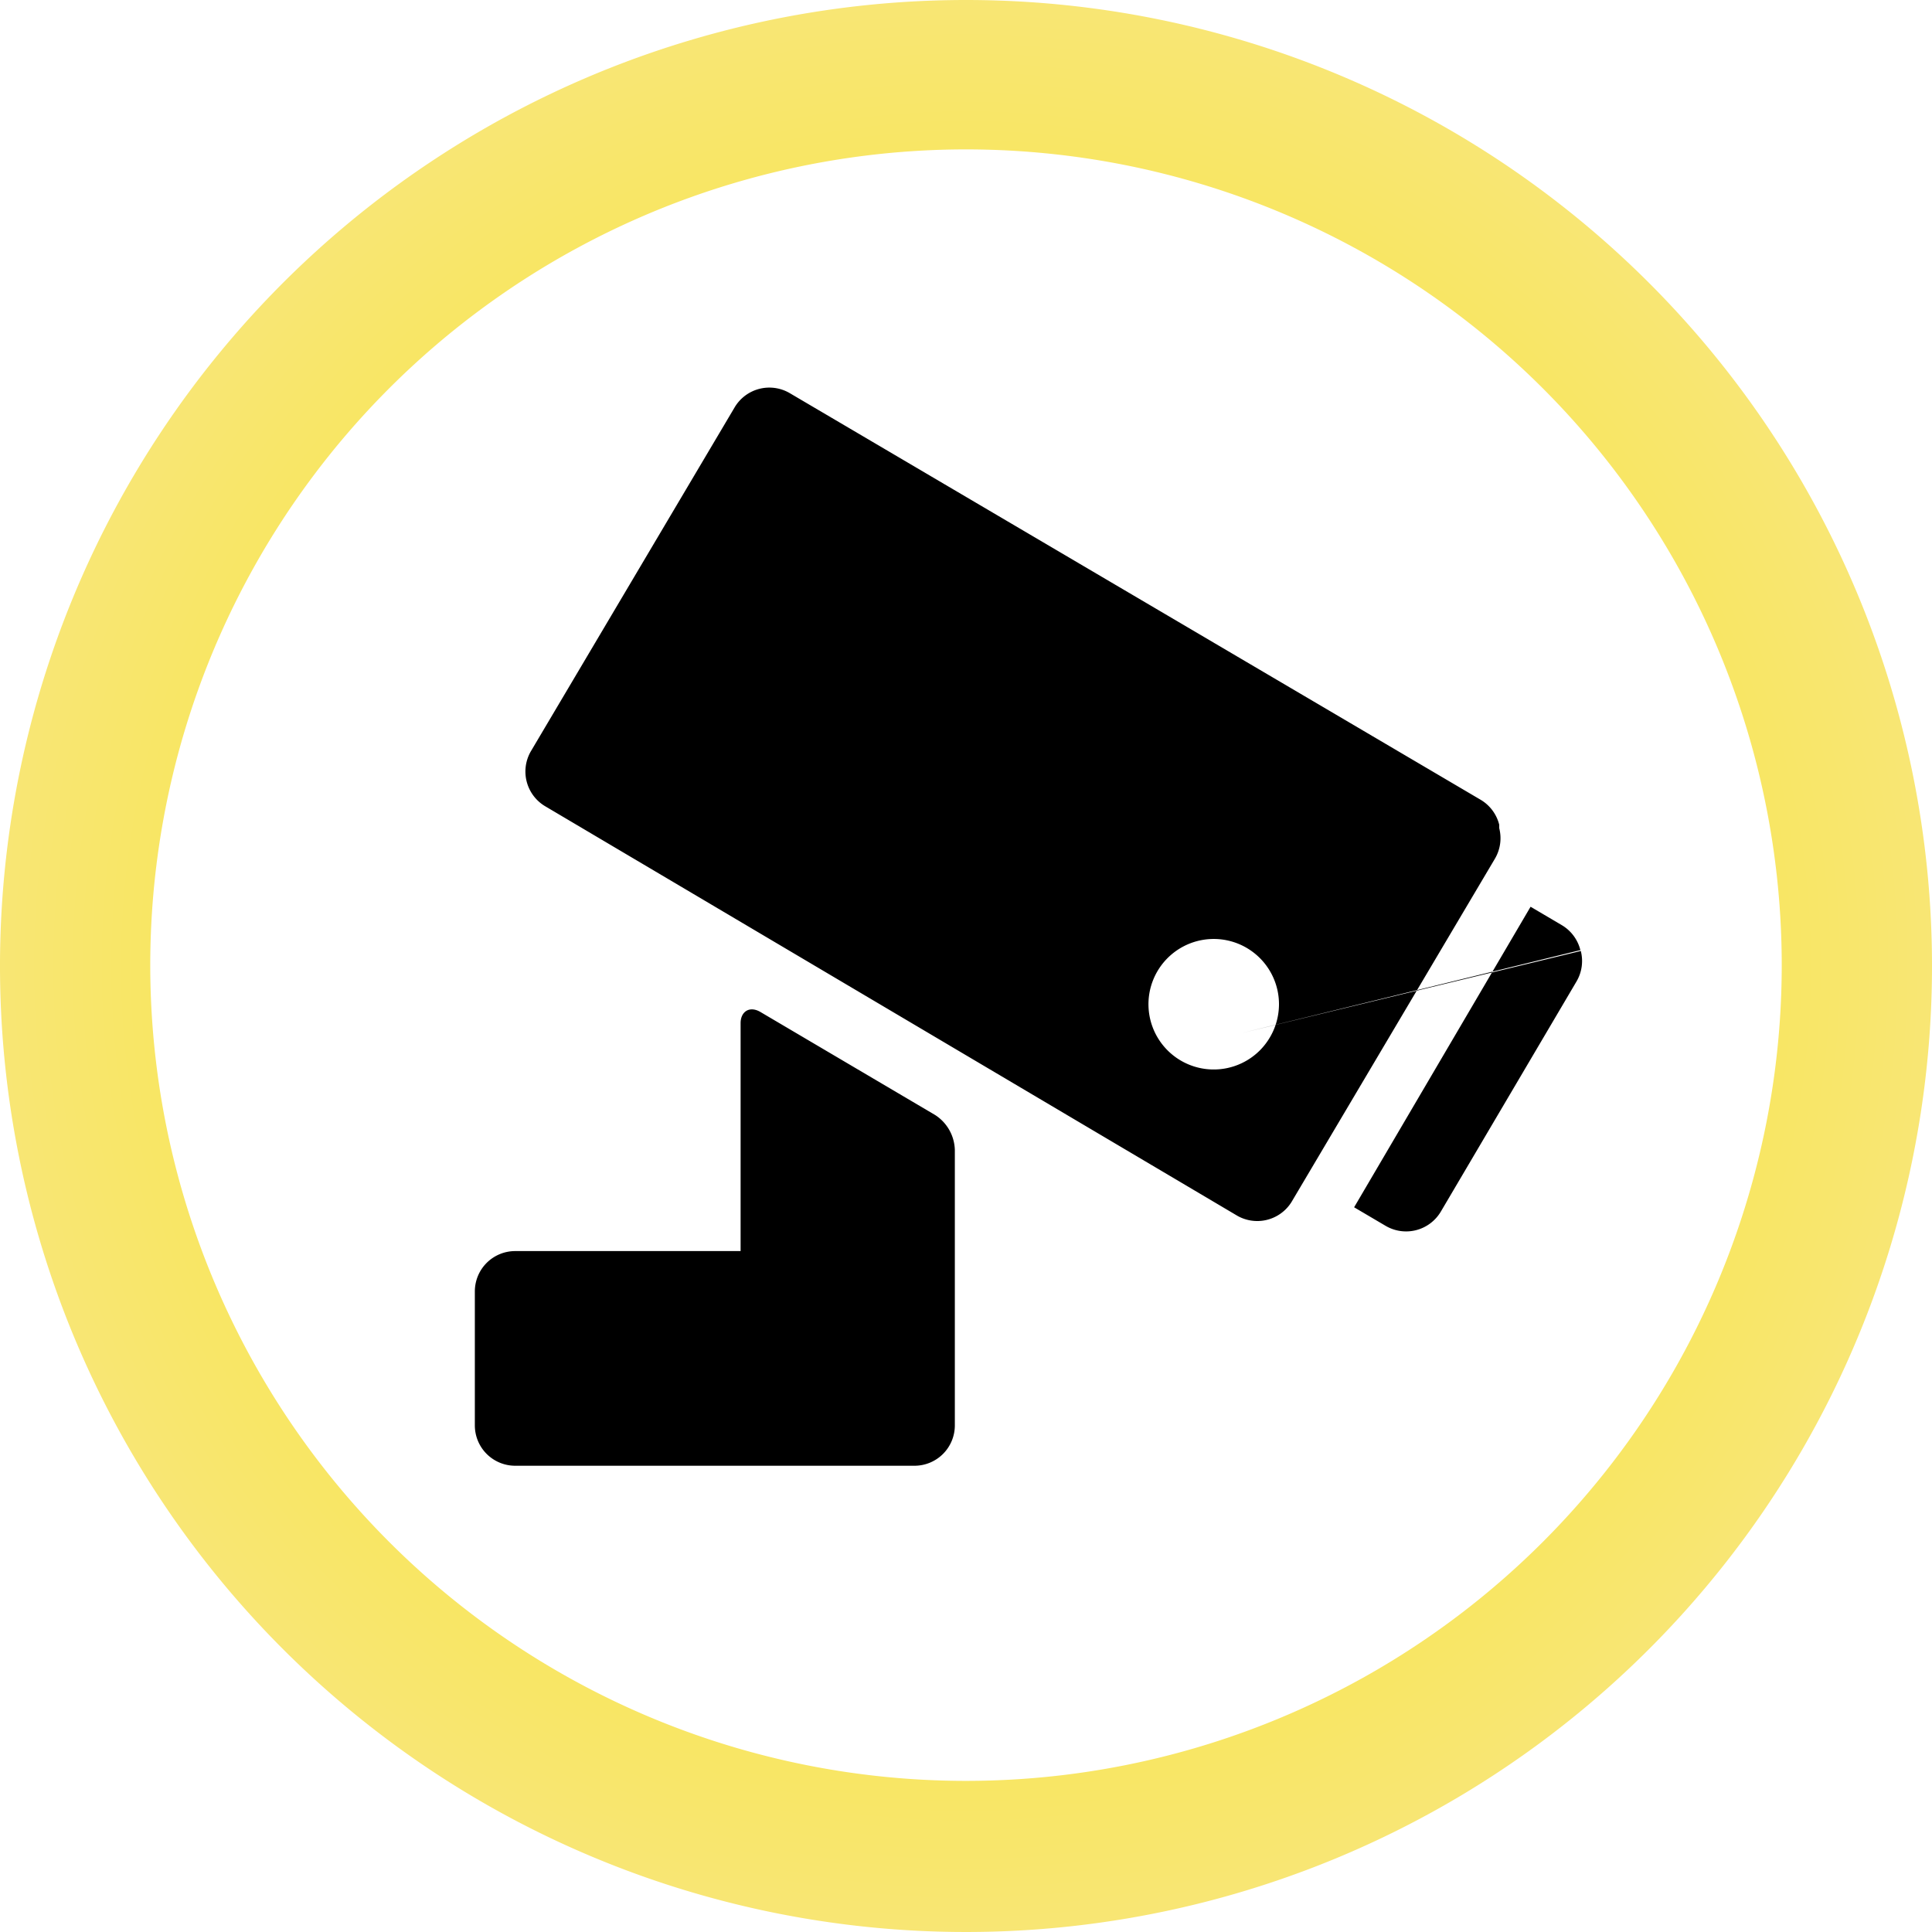
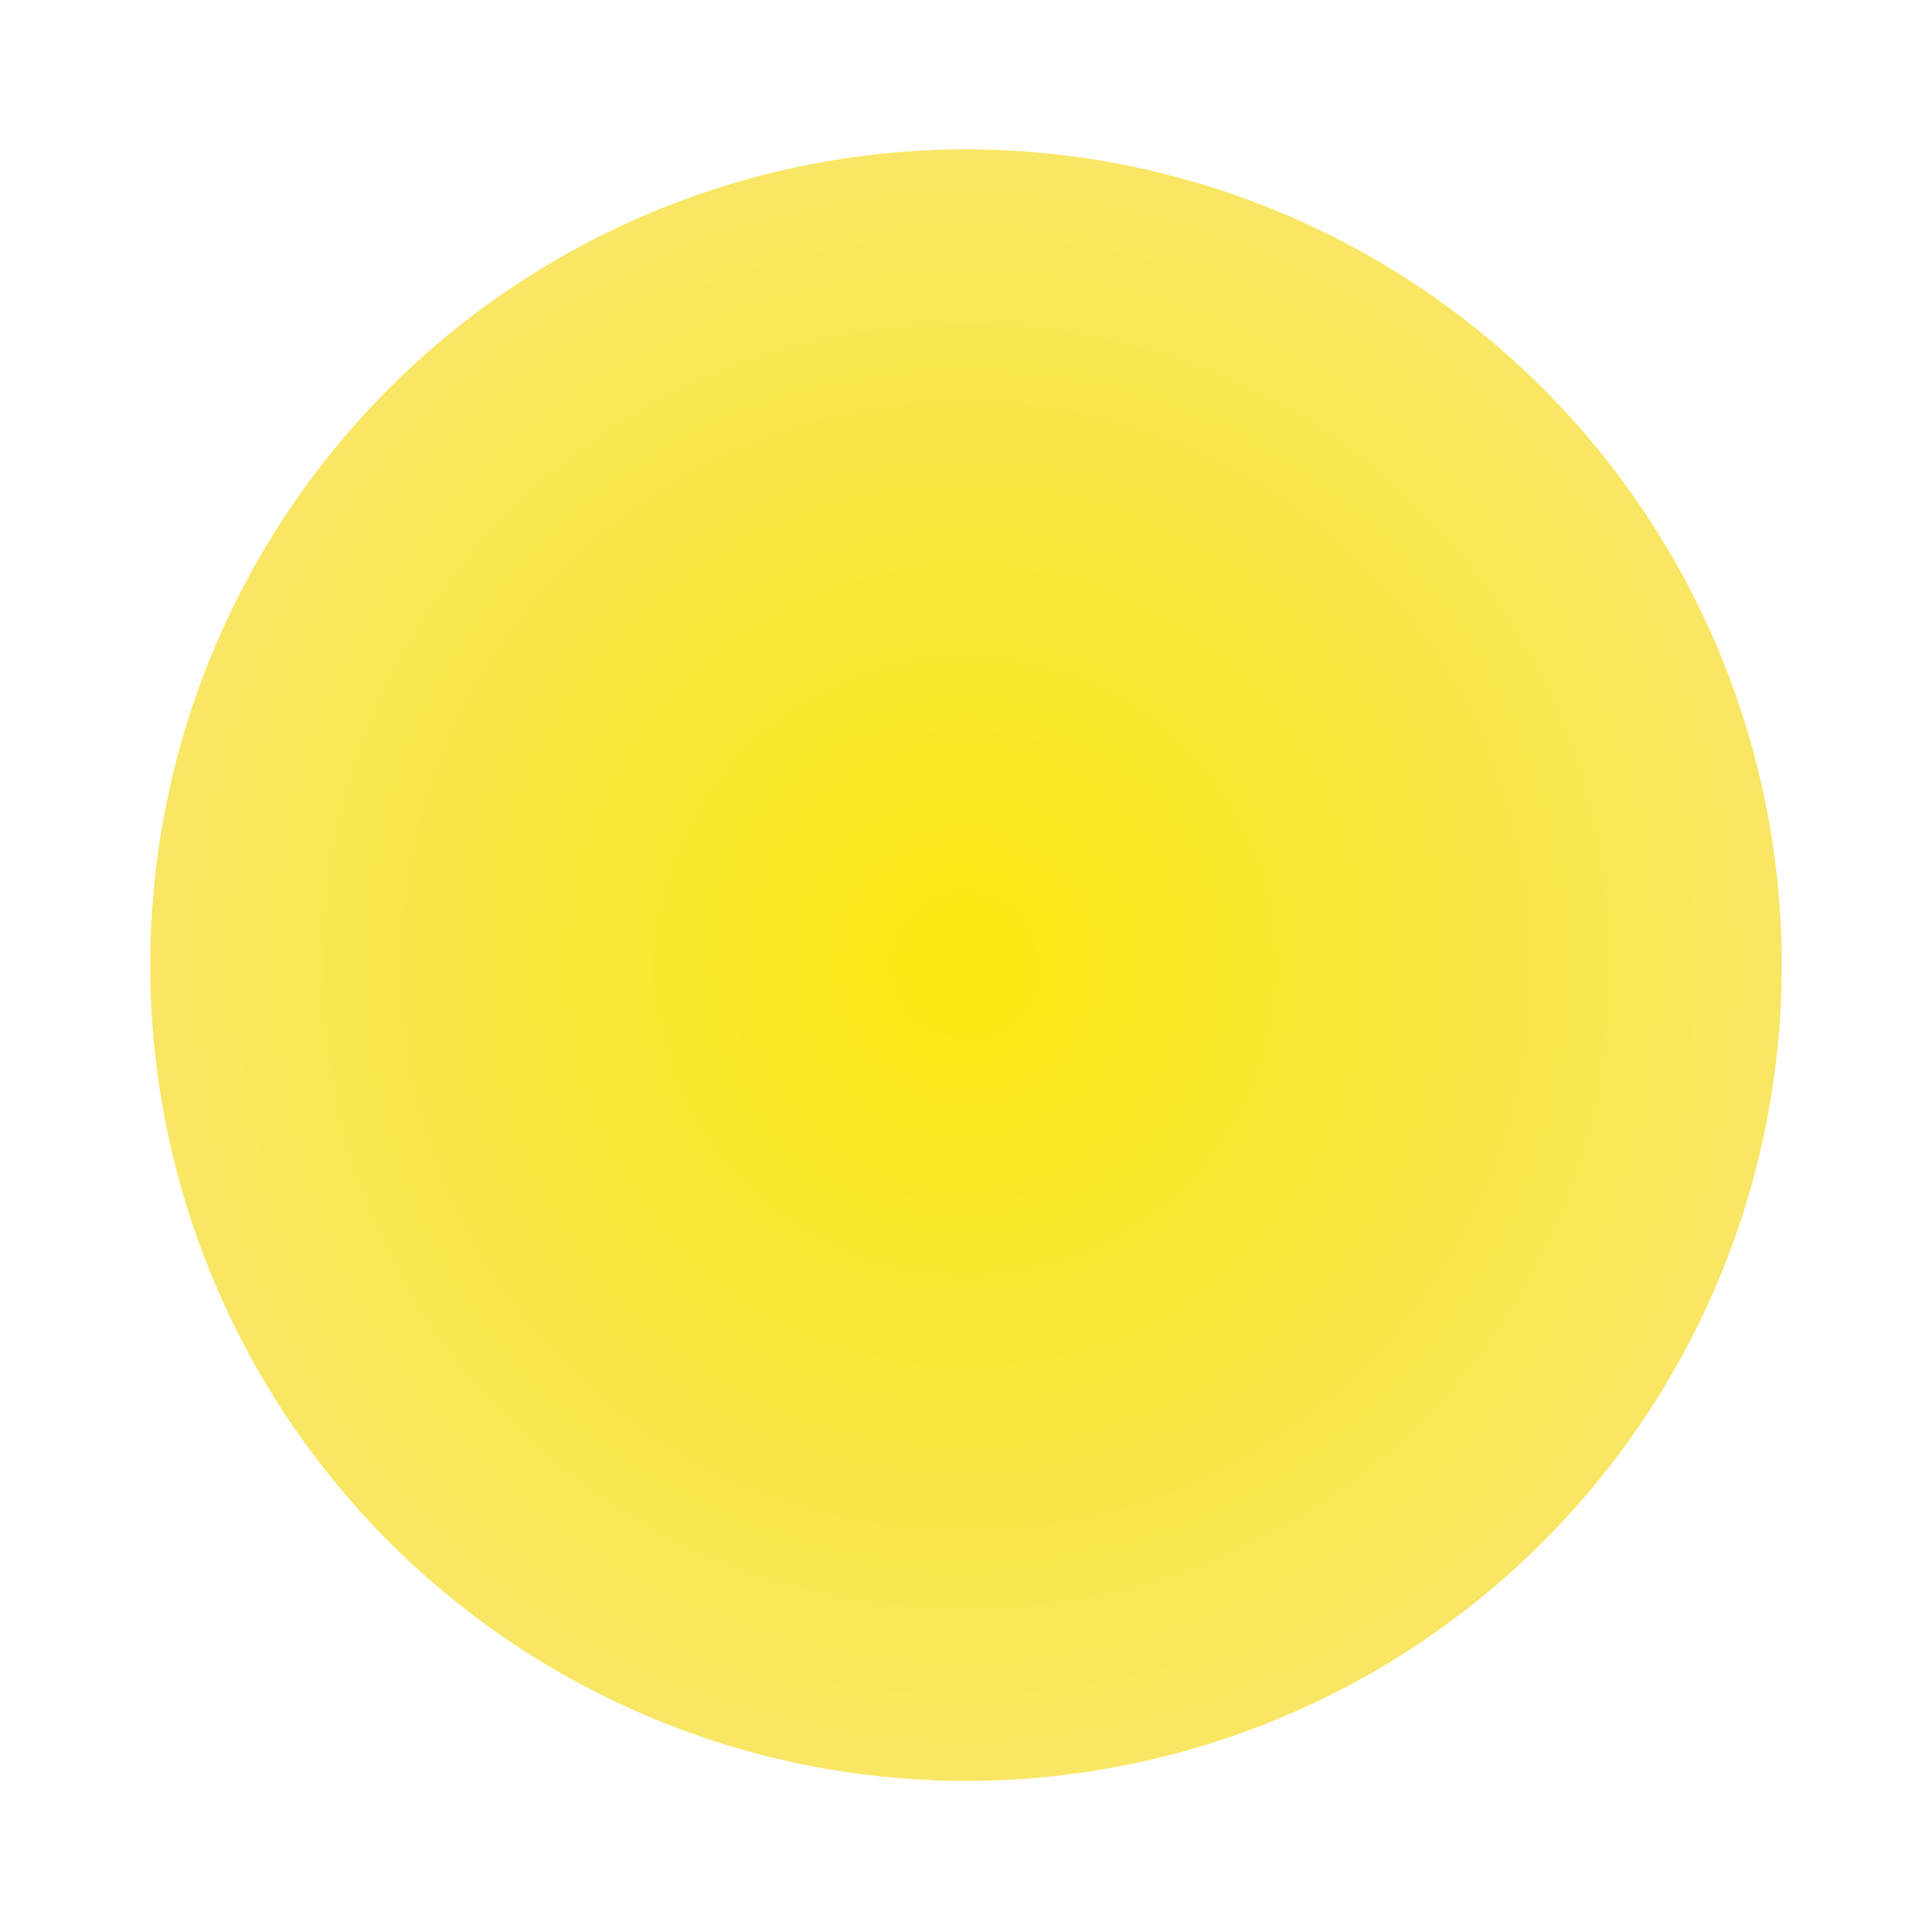
<svg xmlns="http://www.w3.org/2000/svg" viewBox="0 0 45 45">
  <defs>
    <style>.cls-1{fill:url(#Degradado_Rustico);}</style>
    <radialGradient id="Degradado_Rustico" cx="22.5" cy="22.5" r="22.5" gradientUnits="userSpaceOnUse">
      <stop offset="0" stop-color="#fbe910" />
      <stop offset="1" stop-color="#f8e674" />
    </radialGradient>
  </defs>
  <title>Mesa de trabajo 44</title>
  <g id="TITULO">
-     <path class="cls-1" d="M22.5,0A22.5,22.5,0,1,0,45,22.5,22.5,22.5,0,0,0,22.5,0Zm0,41.48a19,19,0,1,1,19-19A19,19,0,0,1,22.5,41.48Z" />
-     <path d="M34.92,19.21a.94.94,0,0,0-.43-.58L18.4,9.16a.94.94,0,0,0-1.29.33l-4.74,8a.94.94,0,0,0,.33,1.29L28.79,28.3A.94.94,0,0,0,30.08,28l4.74-8a.94.94,0,0,0,.1-.71Zm-5.58,5.26a1.52,1.52,0,1,1,.45-1.07,1.53,1.53,0,0,1-.45,1.07Zm-.41-.41,7.88-1.93a.94.94,0,0,0-.43-.58l-.73-.43-4.11,7,.73.43a.94.94,0,0,0,1.29-.33l3.16-5.36a.94.94,0,0,0,.1-.71Zm0,0M22.24,33.2V26.78a1,1,0,0,0-.46-.81l-4.07-2.4c-.26-.15-.46,0-.46.26v5.31H12a.94.94,0,0,0-.94.94V33.2a.94.94,0,0,0,.94.94H21.3a.94.94,0,0,0,.94-.94Zm2.29,1.08" />
+     <path class="cls-1" d="M22.5,0Zm0,41.48a19,19,0,1,1,19-19A19,19,0,0,1,22.5,41.48Z" />
  </g>
</svg>